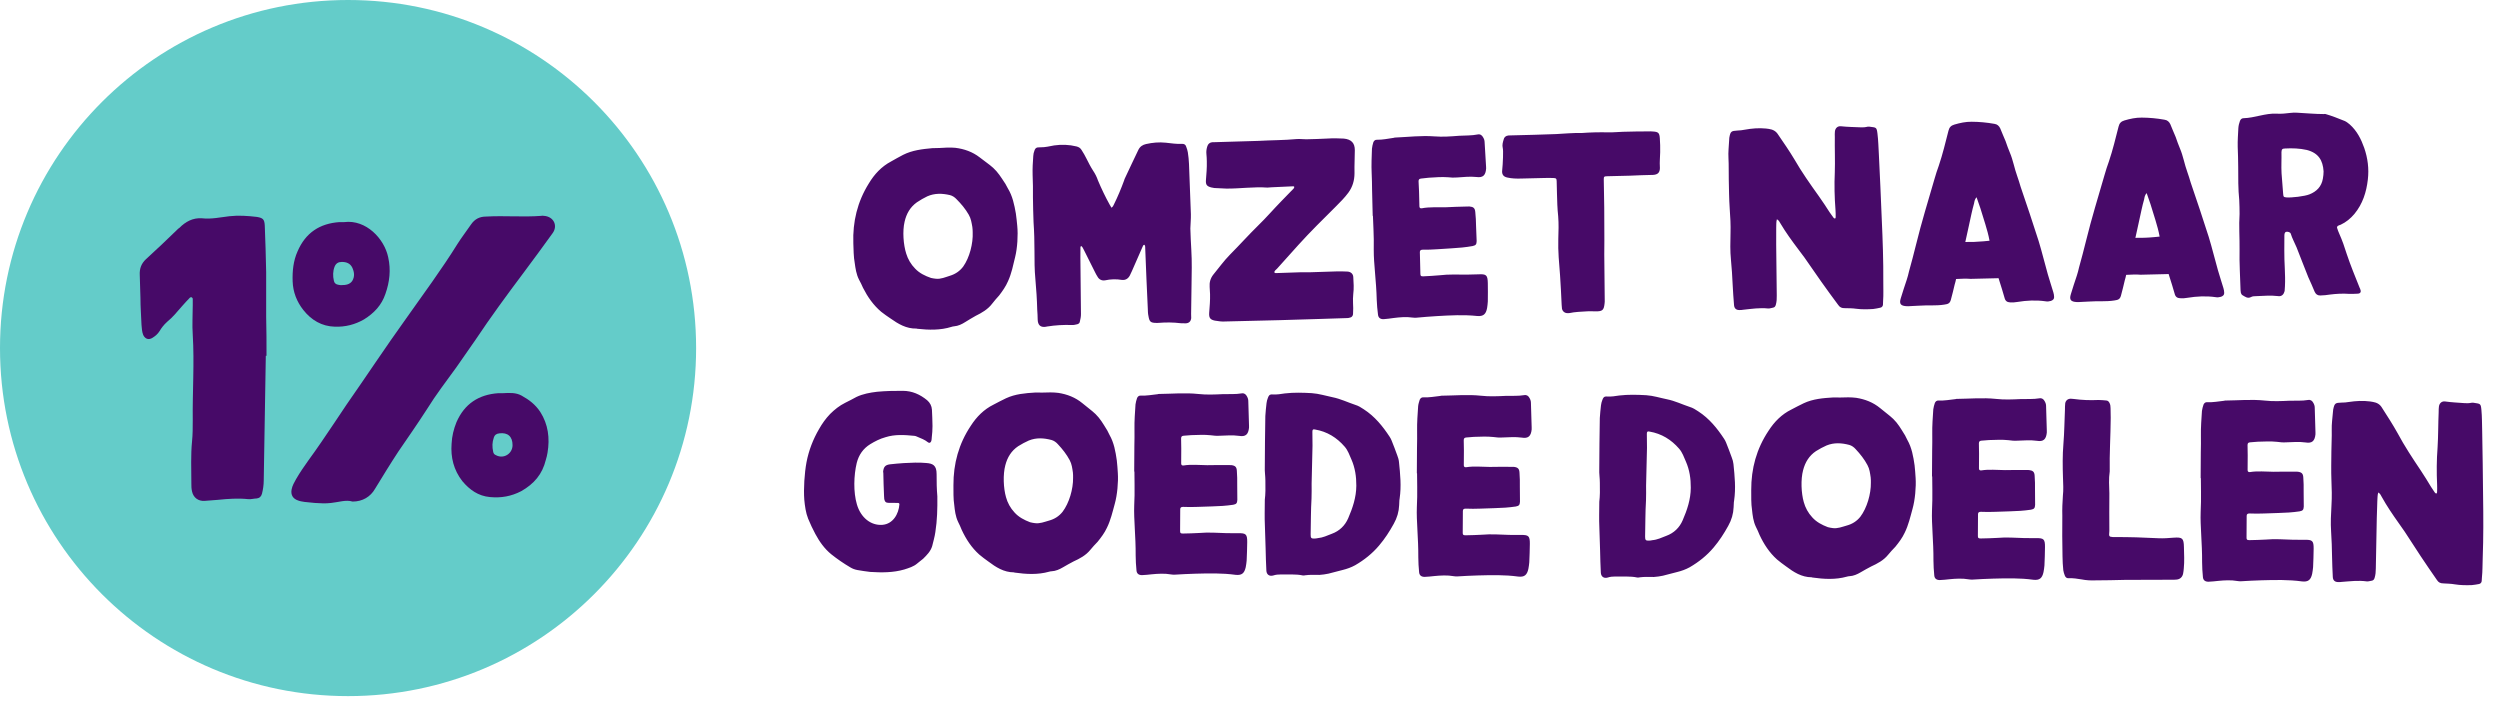
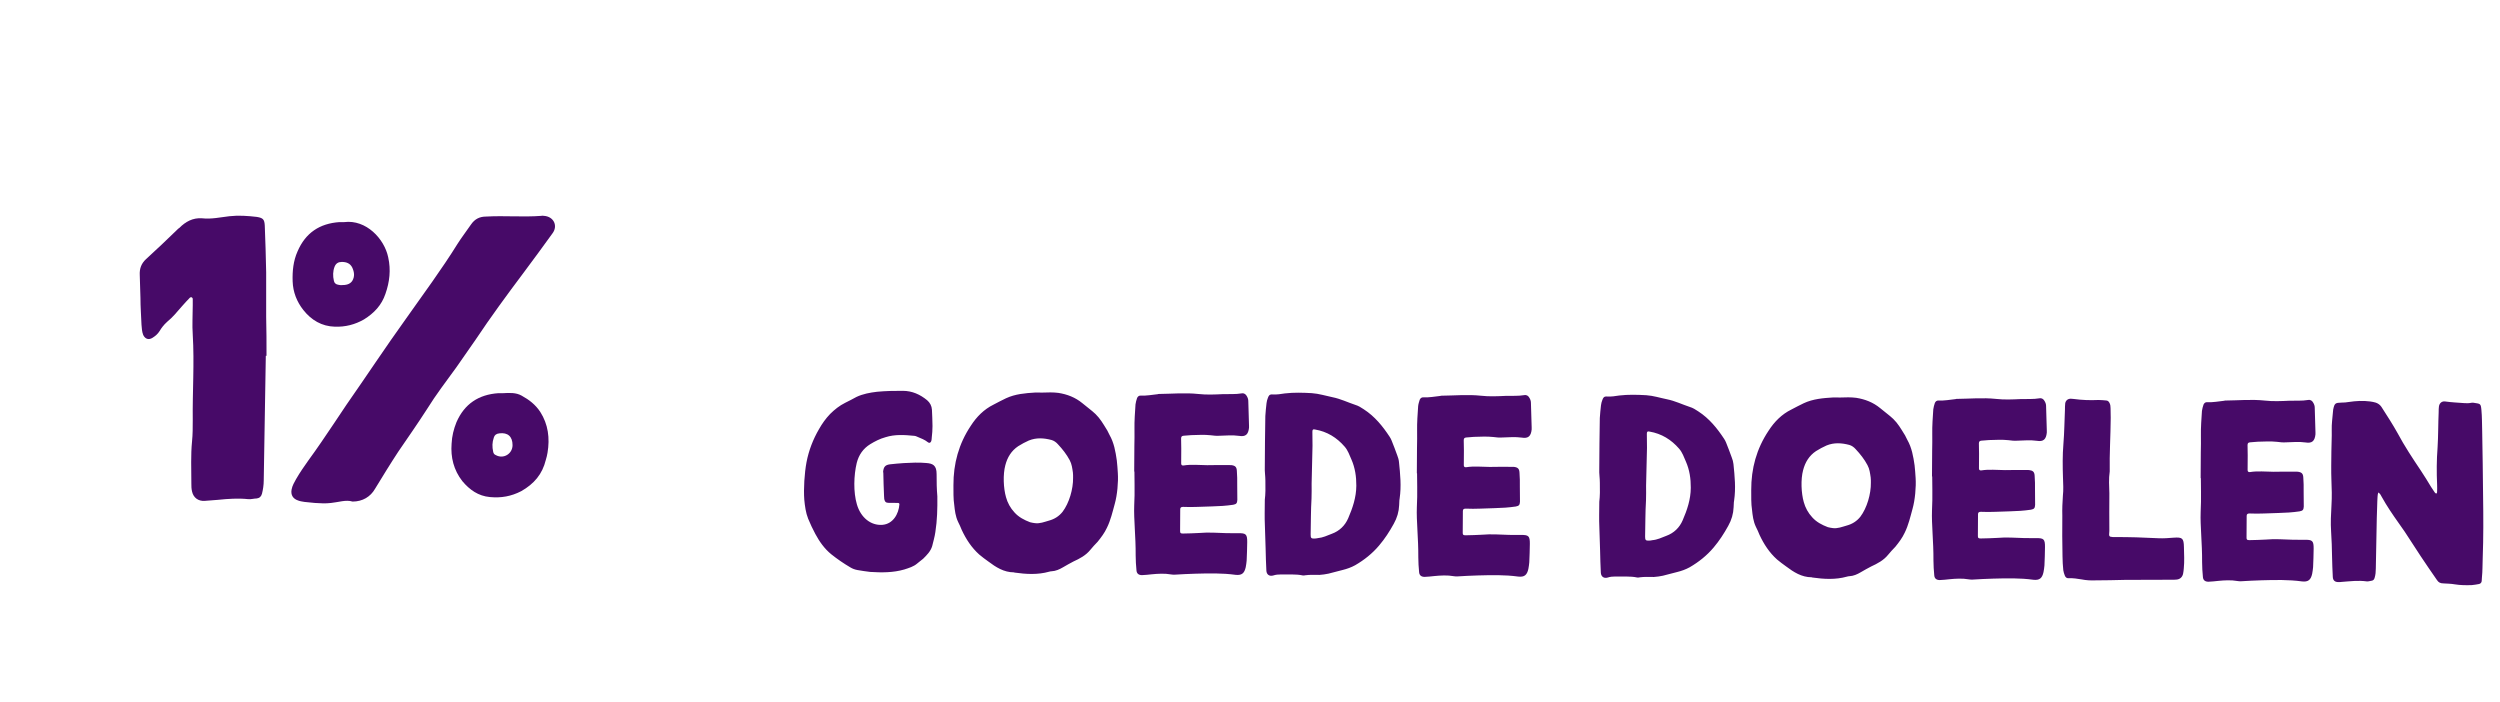
<svg xmlns="http://www.w3.org/2000/svg" width="210" height="59" viewBox="0 0 210 59" fill="none">
-   <circle cx="29.237" cy="29.237" r="29.237" fill="#64CCC9" />
  <path d="M22.387 29.885C22.387 28.809 22.387 27.703 22.358 26.627C22.358 25.376 22.358 24.125 22.358 22.875C22.328 21.566 22.299 20.256 22.241 18.948C22.212 18.424 22.096 18.308 21.572 18.22C20.816 18.133 20.059 18.075 19.274 18.162C18.518 18.249 17.761 18.424 16.976 18.337C16.191 18.278 15.58 18.628 15.056 19.151C14.998 19.18 14.94 19.238 14.882 19.297C14.009 20.14 13.165 20.955 12.264 21.769C11.856 22.147 11.711 22.584 11.74 23.107C11.769 23.747 11.769 24.387 11.798 25.027C11.798 25.784 11.856 26.511 11.885 27.267C11.915 27.558 11.915 27.849 12.031 28.14C12.205 28.489 12.496 28.576 12.816 28.372C13.049 28.227 13.253 28.052 13.398 27.82C13.572 27.529 13.776 27.267 14.038 27.034C14.503 26.656 14.882 26.191 15.26 25.754C15.492 25.493 15.725 25.231 15.958 24.998C15.987 24.969 16.074 24.969 16.103 24.969C16.132 24.998 16.191 25.056 16.191 25.085C16.191 25.26 16.191 25.463 16.191 25.638C16.191 26.482 16.132 27.296 16.191 28.111C16.336 30.525 16.162 32.91 16.191 35.296C16.191 35.907 16.191 36.488 16.132 37.07C16.016 38.234 16.074 39.397 16.074 40.59C16.074 40.823 16.074 41.055 16.132 41.288C16.249 41.812 16.656 42.103 17.18 42.074C17.558 42.044 17.936 42.015 18.314 41.986C19.158 41.899 20.001 41.841 20.845 41.928C21.078 41.957 21.339 41.87 21.572 41.87C21.805 41.841 21.95 41.695 22.009 41.463C22.096 41.114 22.154 40.735 22.154 40.357C22.212 36.867 22.27 33.376 22.328 29.885C22.358 29.885 22.358 29.885 22.387 29.885Z" fill="#470A68" />
  <path d="M45.701 18.133C45.643 18.133 45.556 18.104 45.468 18.133C43.927 18.249 42.385 18.104 40.843 18.191C40.29 18.191 39.883 18.395 39.563 18.86C39.185 19.413 38.778 19.936 38.429 20.489C37.091 22.642 35.578 24.678 34.123 26.743C32.407 29.129 30.778 31.601 29.091 34.016C28.393 35.063 27.695 36.11 26.997 37.128C26.299 38.175 25.513 39.136 24.873 40.241C24.728 40.503 24.553 40.794 24.495 41.114C24.408 41.579 24.611 41.899 25.048 42.044C25.193 42.103 25.397 42.132 25.571 42.161C25.862 42.19 26.153 42.219 26.444 42.248C26.909 42.277 27.346 42.306 27.811 42.248C28.422 42.19 29.062 41.957 29.615 42.132C30.458 42.132 31.127 41.724 31.506 41.055C32.145 40.008 32.785 38.961 33.454 37.943C34.269 36.75 35.083 35.587 35.869 34.365C36.625 33.143 37.498 32.009 38.341 30.845C38.865 30.089 39.418 29.303 39.941 28.547C41.221 26.627 42.589 24.765 43.985 22.904C44.799 21.798 45.614 20.722 46.399 19.616C46.894 18.977 46.516 18.191 45.701 18.133ZM43.81 33.23C43.345 32.968 42.792 32.998 42.269 33.027C42.123 33.027 42.007 33.027 41.861 33.027C40.203 33.143 39.011 33.928 38.341 35.47C38.109 36.052 37.963 36.634 37.934 37.274C37.847 38.408 38.109 39.485 38.836 40.415C39.447 41.143 40.174 41.666 41.163 41.754C42.094 41.841 42.938 41.695 43.781 41.259C44.858 40.648 45.556 39.834 45.846 38.641C45.905 38.437 45.963 38.234 45.992 38.03C46.196 36.808 46.05 35.645 45.381 34.598C44.974 33.987 44.45 33.579 43.81 33.23ZM41.658 38.234C41.512 38.175 41.454 38.088 41.425 37.943C41.338 37.536 41.338 37.157 41.483 36.75C41.541 36.547 41.687 36.43 41.949 36.401C42.647 36.314 43.054 36.663 43.054 37.39C43.054 38.117 42.298 38.583 41.658 38.234ZM28.131 27.442C29.004 27.471 29.818 27.267 30.575 26.831C31.418 26.307 32.058 25.638 32.378 24.678C32.727 23.689 32.844 22.671 32.611 21.624C32.291 20.053 30.749 18.424 28.916 18.657C28.829 18.657 28.655 18.657 28.509 18.657C26.851 18.773 25.659 19.558 24.989 21.129C24.64 21.915 24.553 22.758 24.582 23.631C24.611 24.533 24.931 25.347 25.484 26.045C26.153 26.889 27.026 27.413 28.131 27.442ZM28.102 22.409C28.218 22.118 28.422 22.002 28.713 22.002C29.091 22.002 29.411 22.118 29.586 22.467C29.76 22.846 29.818 23.224 29.586 23.602C29.382 23.893 29.062 23.951 28.655 23.951C28.626 23.951 28.538 23.951 28.422 23.922C28.218 23.893 28.073 23.776 28.044 23.573C27.956 23.195 27.956 22.787 28.102 22.409Z" fill="#470A68" />
-   <path d="M78.314 12.446C77.483 12.522 76.634 12.617 75.866 13.005C75.519 13.181 75.19 13.374 74.844 13.567C74.04 13.994 73.445 14.638 72.982 15.408C72.02 16.949 71.617 18.624 71.68 20.436C71.69 20.862 71.709 21.657 71.793 22.062C71.861 22.56 71.928 23.04 72.161 23.497C72.278 23.716 72.394 23.935 72.492 24.174C72.881 24.941 73.361 25.633 74.022 26.191C74.267 26.388 74.531 26.567 74.794 26.745C75.453 27.211 76.13 27.62 76.981 27.599C76.999 27.599 77.018 27.617 77.036 27.616C78.001 27.722 78.983 27.754 79.938 27.453C80.012 27.433 80.067 27.413 80.141 27.411C80.492 27.384 80.802 27.229 81.076 27.055C81.367 26.863 81.66 26.708 81.951 26.534C82.464 26.281 82.975 25.991 83.333 25.52C83.513 25.275 83.729 25.047 83.927 24.82C84.214 24.443 84.482 24.067 84.675 23.618C84.974 22.963 85.105 22.275 85.273 21.586C85.459 20.841 85.525 19.747 85.451 18.991C85.424 18.64 85.378 18.289 85.333 17.939C85.204 17.201 85.056 16.465 84.651 15.808C84.555 15.662 84.495 15.479 84.381 15.334C84.093 14.896 83.823 14.459 83.425 14.098C83.066 13.774 82.671 13.524 82.293 13.219C81.69 12.753 80.999 12.51 80.257 12.417C79.811 12.373 79.368 12.402 78.924 12.431C78.721 12.436 78.517 12.441 78.314 12.446ZM80.907 22.395C80.62 22.773 80.256 23.022 79.797 23.163C79.411 23.283 79.026 23.459 78.618 23.414C78.488 23.398 78.34 23.383 78.21 23.349C77.706 23.177 77.237 22.948 76.876 22.568C76.516 22.206 76.265 21.768 76.124 21.309C75.883 20.556 75.8 19.411 75.985 18.629C76.135 17.959 76.454 17.396 77.018 16.994C77.31 16.801 77.602 16.628 77.894 16.491C78.517 16.217 79.147 16.238 79.798 16.389C80.003 16.44 80.191 16.565 80.343 16.727C80.741 17.125 81.104 17.56 81.374 18.035C81.567 18.363 81.613 18.714 81.677 19.064C81.699 19.211 81.703 19.359 81.706 19.507C81.748 20.45 81.444 21.642 80.907 22.395ZM93.223 17.21C92.856 16.552 92.524 15.857 92.23 15.161C92.13 14.867 91.994 14.593 91.821 14.338C91.609 14.01 91.434 13.663 91.259 13.315C91.142 13.078 91.007 12.84 90.853 12.603C90.757 12.439 90.625 12.35 90.42 12.299C89.806 12.148 89.176 12.126 88.549 12.215C88.18 12.28 87.794 12.382 87.405 12.373C87.016 12.364 86.944 12.421 86.825 12.868C86.808 12.943 86.811 13.035 86.794 13.11C86.751 13.647 86.727 14.166 86.74 14.684C86.773 15.312 86.77 15.942 86.767 16.571C86.784 17.274 86.782 17.959 86.818 18.661C86.875 19.474 86.895 20.288 86.896 21.102C86.896 21.88 86.897 22.657 86.971 23.432C87.048 24.3 87.106 25.15 87.127 26.02C87.152 26.297 87.158 26.555 87.165 26.833C87.176 27.295 87.386 27.531 87.883 27.445C87.92 27.425 87.938 27.425 87.975 27.424C88.657 27.315 89.323 27.28 90.008 27.3C90.175 27.315 90.341 27.274 90.506 27.233C90.616 27.193 90.689 27.136 90.705 27.024C90.755 26.82 90.805 26.596 90.8 26.374C90.787 25.079 90.774 23.802 90.761 22.507C90.748 21.952 90.753 21.397 90.757 20.823C90.756 20.767 90.736 20.694 90.846 20.673C90.96 20.781 91 20.928 91.078 21.056C91.388 21.659 91.681 22.281 91.992 22.884C92.05 22.994 92.109 23.122 92.186 23.231C92.321 23.487 92.564 23.592 92.822 23.549C93.301 23.445 93.763 23.433 94.247 23.514C94.543 23.544 94.762 23.409 94.904 23.146C94.956 23.016 95.028 22.903 95.08 22.772C95.378 22.099 95.676 21.407 95.974 20.733C96.009 20.658 96.026 20.565 96.137 20.562C96.213 20.672 96.197 20.783 96.2 20.894C96.26 22.577 96.338 24.259 96.415 25.923C96.42 26.126 96.425 26.348 96.467 26.532C96.554 27.048 96.648 27.12 97.166 27.126C97.203 27.125 97.259 27.124 97.314 27.122C97.942 27.07 98.553 27.074 99.184 27.151C99.314 27.148 99.462 27.163 99.591 27.16C99.869 27.153 100.032 27.001 100.062 26.722C100.059 26.611 100.056 26.482 100.054 26.371C100.071 25.575 100.07 24.779 100.088 23.983C100.101 22.983 100.132 21.983 100.07 20.985C100.037 20.393 100.005 19.802 99.99 19.192C99.999 18.803 100.044 18.395 100.034 17.988C99.982 16.582 99.929 15.177 99.876 13.772C99.868 13.439 99.823 13.125 99.778 12.793C99.756 12.627 99.697 12.481 99.637 12.315C99.596 12.15 99.465 12.079 99.298 12.083C98.836 12.113 98.372 12.032 97.927 11.987C97.37 11.927 96.816 11.977 96.264 12.101C95.987 12.164 95.769 12.299 95.627 12.58C95.258 13.366 94.87 14.153 94.501 14.958C94.465 15.014 94.449 15.088 94.431 15.144C94.171 15.854 93.891 16.527 93.556 17.201C93.521 17.276 93.486 17.37 93.359 17.447C93.319 17.355 93.262 17.283 93.223 17.21ZM107.273 22.568C107.868 21.905 108.463 21.243 109.075 20.562C110.066 19.464 111.133 18.421 112.199 17.358C112.56 16.998 112.958 16.599 113.262 16.185C113.621 15.695 113.774 15.154 113.778 14.562C113.769 14.192 113.778 13.803 113.788 13.433C113.781 13.174 113.811 12.896 113.805 12.618C113.808 12.007 113.505 11.7 112.874 11.641C112.429 11.615 111.966 11.608 111.504 11.638C110.913 11.671 110.321 11.685 109.729 11.7C109.47 11.706 109.191 11.657 108.914 11.682C107.862 11.782 106.788 11.771 105.716 11.834C104.515 11.882 103.312 11.893 102.11 11.941C102.018 11.943 101.907 11.945 101.814 11.948C101.611 11.971 101.466 12.104 101.415 12.291C101.346 12.496 101.315 12.719 101.339 12.94C101.362 13.143 101.367 13.347 101.372 13.55C101.385 14.087 101.342 14.606 101.299 15.125C101.272 15.514 101.367 15.642 101.74 15.744C101.833 15.76 101.907 15.777 102 15.793C102.334 15.803 102.668 15.832 103.019 15.842C104.167 15.851 105.31 15.675 106.46 15.758C106.589 15.755 106.7 15.734 106.829 15.731C107.421 15.698 108.013 15.683 108.604 15.65C108.641 15.65 108.715 15.648 108.716 15.703C108.718 15.759 108.7 15.815 108.664 15.834C108.592 15.928 108.52 15.986 108.447 16.061C108.177 16.346 107.906 16.611 107.635 16.896C106.985 17.559 106.355 18.296 105.686 18.942C104.873 19.739 104.116 20.59 103.321 21.387C102.797 21.918 102.386 22.502 101.918 23.068C101.667 23.389 101.583 23.724 101.611 24.112C101.615 24.297 101.639 24.5 101.644 24.703C101.657 25.24 101.614 25.759 101.571 26.278C101.544 26.705 101.659 26.85 102.05 26.933C102.347 26.981 102.644 27.03 102.958 27.003C104.475 26.966 105.973 26.93 107.49 26.893C108.599 26.848 109.728 26.839 110.837 26.793C111.614 26.774 112.39 26.737 113.167 26.718C113.223 26.716 113.278 26.715 113.333 26.695C113.536 26.672 113.663 26.539 113.657 26.317C113.669 26.039 113.68 25.743 113.655 25.466C113.649 25.207 113.642 24.948 113.673 24.707C113.736 24.224 113.706 23.744 113.676 23.282C113.669 23.004 113.461 22.824 113.183 22.812C112.887 22.801 112.609 22.789 112.313 22.797C111.555 22.815 110.797 22.852 110.038 22.87C109.742 22.878 109.446 22.866 109.169 22.873C108.521 22.889 107.874 22.923 107.245 22.938C107.171 22.94 107.098 22.96 107.04 22.869C107.055 22.739 107.183 22.662 107.273 22.568ZM115.326 18.133C115.335 18.503 115.362 18.873 115.372 19.261C115.404 19.834 115.4 20.408 115.395 20.982C115.387 22.166 115.606 23.549 115.646 25.195C115.656 25.602 115.703 26.008 115.75 26.414C115.775 26.691 115.944 26.817 116.222 26.81C116.499 26.785 116.776 26.759 117.034 26.716C117.569 26.648 118.123 26.597 118.662 26.677C118.755 26.693 118.866 26.69 118.958 26.688C119.53 26.637 120.103 26.586 120.694 26.553C121.822 26.488 122.949 26.424 124.081 26.544C124.6 26.587 124.818 26.397 124.916 25.876C124.949 25.691 124.963 25.505 124.977 25.32C124.984 24.875 124.987 24.209 124.976 23.765C124.96 23.099 124.846 23.009 124.181 23.044C123.848 23.052 123.533 23.06 123.219 23.068C122.46 23.068 121.701 23.03 120.925 23.123C120.482 23.171 120.02 23.183 119.558 23.212C119.355 23.217 119.317 23.181 119.312 22.996C119.304 22.663 119.3 22.497 119.292 22.164C119.283 21.812 119.277 21.535 119.268 21.183C119.265 21.036 119.337 20.978 119.504 20.974C120.318 20.991 121.112 20.898 121.925 20.86C122.517 20.827 123.108 20.775 123.697 20.669C123.973 20.606 124.027 20.531 124.039 20.253C124.028 19.828 124 19.403 123.989 18.977C123.98 18.589 123.97 18.2 123.924 17.813C123.897 17.48 123.765 17.372 123.431 17.344C123.357 17.345 123.265 17.348 123.191 17.349C122.599 17.364 122.007 17.378 121.416 17.411C120.75 17.427 120.082 17.37 119.437 17.496C119.308 17.518 119.233 17.464 119.23 17.335C119.219 16.891 119.211 16.54 119.2 16.096C119.191 15.744 119.169 15.578 119.16 15.245C119.156 15.079 119.211 15.022 119.358 15C119.58 14.976 119.783 14.953 120.004 14.929C120.559 14.897 121.094 14.847 121.632 14.889C121.892 14.92 122.133 14.932 122.391 14.908C122.927 14.876 123.462 14.807 124.019 14.868C124.576 14.947 124.792 14.72 124.834 14.163C124.833 14.108 124.832 14.052 124.83 13.997C124.797 13.405 124.739 12.537 124.706 11.927C124.703 11.797 124.663 11.669 124.585 11.541C124.488 11.358 124.338 11.251 124.135 11.293C123.62 11.398 123.082 11.374 122.565 11.405C121.881 11.459 121.179 11.513 120.493 11.456C119.381 11.372 118.292 11.509 117.183 11.555C117.146 11.556 117.127 11.556 117.091 11.576C116.611 11.643 116.151 11.747 115.67 11.74C115.521 11.725 115.413 11.82 115.36 11.951C115.309 12.137 115.258 12.305 115.244 12.491C115.221 13.083 115.187 13.935 115.219 14.527C115.251 15.063 115.242 15.433 115.255 15.988C115.273 16.728 115.289 17.394 115.307 18.134L115.326 18.133ZM130.719 11.262C129.48 11.311 128.241 11.341 127.002 11.371C126.909 11.374 126.798 11.376 126.706 11.379C126.484 11.402 126.339 11.536 126.307 11.721C126.238 11.945 126.17 12.187 126.231 12.427C126.291 12.592 126.245 13.759 126.184 14.297C126.138 14.65 126.29 14.85 126.625 14.915C126.997 14.999 127.368 15.008 127.738 14.999C128.33 14.985 128.921 14.97 129.513 14.956C129.846 14.948 130.161 14.94 130.476 14.951C130.717 14.964 130.754 15 130.76 15.222C130.766 15.481 130.778 15.98 130.785 16.239C130.8 16.868 130.816 17.515 130.887 18.161C130.94 18.808 130.918 19.438 130.897 20.086C130.866 21.105 130.965 22.12 131.045 23.136C131.102 23.968 131.141 24.799 131.179 25.613C131.182 25.724 131.203 25.816 131.206 25.927C131.248 26.148 131.437 26.31 131.678 26.304C131.715 26.303 131.77 26.302 131.825 26.3C132.304 26.196 132.804 26.184 133.284 26.154C133.543 26.129 133.802 26.16 134.043 26.154C134.617 26.158 134.725 26.045 134.785 25.488C134.802 25.395 134.799 25.284 134.797 25.192C134.784 23.915 134.772 22.638 134.759 21.38C134.768 20.973 134.758 20.566 134.767 20.158C134.763 19.252 134.76 18.363 134.756 17.456C134.758 16.753 134.716 15.792 134.717 15.088C134.711 14.829 134.747 14.81 135.025 14.803C135.654 14.788 136.264 14.773 136.893 14.758C137.558 14.723 138.224 14.707 138.872 14.691C139.26 14.663 139.422 14.493 139.432 14.122C139.431 14.104 139.431 14.085 139.43 14.067C139.399 13.549 139.448 13.289 139.455 12.789C139.464 12.4 139.454 12.012 139.426 11.624C139.396 11.162 139.302 11.072 138.838 11.046C138.708 11.031 138.597 11.033 138.468 11.037C137.765 11.035 137.062 11.052 136.34 11.07C135.934 11.08 135.528 11.127 135.12 11.118C134.342 11.1 133.566 11.119 132.845 11.174C132.104 11.155 131.403 11.227 130.719 11.262ZM149.564 18.78C150.008 19.528 150.525 20.237 151.06 20.946C151.232 21.182 151.404 21.4 151.577 21.637C152.498 22.984 153.437 24.312 154.413 25.621C154.547 25.821 154.715 25.891 154.956 25.885C155.289 25.895 155.604 25.888 155.92 25.936C156.402 25.998 156.865 25.987 157.345 25.956C157.548 25.933 157.751 25.891 157.935 25.849C158.064 25.828 158.154 25.733 158.169 25.603C158.185 25.492 158.164 25.4 158.18 25.288C158.223 24.75 158.191 24.215 158.197 23.678C158.209 21.919 158.148 20.181 158.069 18.443C158.006 16.613 157.906 14.783 157.824 12.953C157.793 12.435 157.776 11.751 157.708 11.234C157.639 10.662 157.603 10.719 157.028 10.64C156.953 10.623 156.861 10.644 156.769 10.665C156.604 10.706 156.437 10.691 156.27 10.695C155.733 10.671 155.196 10.666 154.639 10.606C154.361 10.575 154.162 10.765 154.132 11.044C154.117 11.192 154.12 11.34 154.125 11.507C154.11 12.432 154.156 13.542 154.123 14.486C154.074 15.524 154.1 16.578 154.181 17.631C154.205 17.834 154.191 18.038 154.196 18.241C154.197 18.297 154.18 18.353 154.125 18.354C154.088 18.355 154.031 18.32 154.012 18.283C153.897 18.138 153.801 17.974 153.686 17.828C153.398 17.373 153.09 16.917 152.784 16.481C152.056 15.462 151.346 14.461 150.728 13.384C150.303 12.673 149.824 11.981 149.363 11.308C149.171 10.998 148.909 10.875 148.574 10.827C148.5 10.811 148.407 10.813 148.333 10.796C147.739 10.737 147.148 10.788 146.559 10.895C146.356 10.937 146.153 10.96 145.95 10.965C145.414 10.997 145.359 11.035 145.261 11.574C145.263 11.63 145.246 11.704 145.248 11.778C145.223 12.279 145.161 12.78 145.192 13.297C145.225 13.889 145.202 14.481 145.217 15.073C145.237 15.887 145.238 16.701 145.295 17.514C145.348 18.198 145.384 18.9 145.364 19.585C145.345 20.345 145.326 21.086 145.4 21.824C145.472 22.526 145.508 23.209 145.543 23.912C145.576 24.485 145.608 25.058 145.659 25.63C145.685 25.926 145.854 26.051 146.132 26.044C146.224 26.042 146.335 26.04 146.427 26.019C147.129 25.946 147.811 25.837 148.516 25.912C148.646 25.928 148.774 25.869 148.922 25.847C149.069 25.825 149.141 25.73 149.174 25.582C149.242 25.339 149.255 25.08 149.248 24.821C149.232 23.396 149.216 21.99 149.2 20.566C149.207 20.084 149.195 19.603 149.202 19.14C149.215 18.899 149.191 18.66 149.259 18.417C149.428 18.506 149.487 18.652 149.564 18.78ZM172.48 24.551C172.339 24.055 172.16 23.56 172.018 23.045C171.755 22.126 171.528 21.169 171.247 20.251C170.765 18.726 170.247 17.203 169.729 15.679C169.648 15.385 169.548 15.091 169.448 14.798C169.211 14.156 169.101 13.455 168.826 12.814C168.689 12.503 168.589 12.191 168.47 11.86C168.313 11.513 168.175 11.146 168.018 10.78C167.92 10.578 167.769 10.434 167.528 10.403C166.895 10.289 166.246 10.23 165.617 10.227C165.117 10.221 164.638 10.325 164.161 10.466C163.885 10.547 163.741 10.699 163.673 10.978C163.42 11.965 163.185 12.951 162.857 13.922C162.717 14.277 162.615 14.649 162.495 15.041C161.966 16.868 161.4 18.695 160.946 20.557C160.761 21.32 160.557 22.066 160.353 22.811C160.303 23.053 160.235 23.276 160.166 23.5C159.994 24.023 159.821 24.526 159.667 25.049C159.512 25.533 159.664 25.696 160.165 25.721C160.257 25.737 160.368 25.716 160.46 25.714C160.701 25.708 160.941 25.684 161.181 25.678C161.883 25.624 162.607 25.699 163.308 25.589C163.64 25.544 163.786 25.485 163.871 25.187C163.991 24.758 164.091 24.33 164.192 23.902C164.244 23.753 164.277 23.585 164.31 23.436C164.772 23.407 165.179 23.397 165.531 23.425C166.382 23.404 167.159 23.385 167.88 23.368C167.901 23.441 167.92 23.496 167.941 23.57C168.1 24.047 168.242 24.544 168.383 25.021C168.445 25.279 168.596 25.386 168.837 25.399C169.041 25.412 169.244 25.407 169.447 25.366C170.239 25.235 171.034 25.197 171.814 25.308C171.981 25.341 172.129 25.319 172.276 25.278C172.441 25.218 172.55 25.123 172.546 24.957C172.542 24.809 172.521 24.68 172.48 24.551ZM166.602 20.271C166.085 20.321 165.586 20.333 165.086 20.327C165.252 19.545 165.436 18.764 165.602 17.964C165.669 17.666 165.736 17.387 165.821 17.088C165.854 16.921 165.868 16.754 166.03 16.565C166.15 16.895 166.249 17.189 166.349 17.483C166.611 18.383 166.948 19.282 167.118 20.203C167.119 20.222 167.119 20.222 167.119 20.222C166.953 20.244 166.768 20.249 166.602 20.271ZM186.768 24.203C186.627 23.707 186.448 23.212 186.306 22.697C186.043 21.778 185.816 20.821 185.534 19.903C185.053 18.378 184.535 16.855 184.017 15.331C183.935 15.037 183.836 14.743 183.736 14.45C183.498 13.808 183.389 13.107 183.114 12.466C182.977 12.155 182.877 11.843 182.758 11.512C182.601 11.165 182.463 10.798 182.306 10.431C182.208 10.23 182.057 10.086 181.815 10.055C181.183 9.941 180.534 9.882 179.905 9.879C179.405 9.873 178.926 9.977 178.448 10.118C178.173 10.199 178.028 10.351 177.961 10.63C177.708 11.617 177.473 12.604 177.145 13.574C177.005 13.929 176.903 14.302 176.783 14.693C176.254 16.52 175.688 18.347 175.233 20.209C175.048 20.972 174.844 21.718 174.64 22.463C174.591 22.705 174.522 22.928 174.454 23.152C174.281 23.675 174.109 24.178 173.955 24.701C173.8 25.185 173.952 25.348 174.452 25.373C174.545 25.389 174.656 25.368 174.748 25.366C174.989 25.36 175.229 25.336 175.469 25.33C176.171 25.276 176.895 25.351 177.595 25.241C177.927 25.196 178.074 25.137 178.159 24.839C178.278 24.41 178.379 23.982 178.48 23.554C178.531 23.404 178.564 23.237 178.598 23.088C179.06 23.058 179.467 23.049 179.819 23.077C180.67 23.056 181.447 23.037 182.168 23.02C182.188 23.093 182.208 23.148 182.228 23.222C182.388 23.699 182.53 24.195 182.671 24.673C182.733 24.931 182.883 25.038 183.124 25.051C183.328 25.064 183.532 25.059 183.734 25.017C184.527 24.887 185.322 24.849 186.102 24.96C186.269 24.993 186.417 24.971 186.564 24.93C186.729 24.87 186.838 24.775 186.834 24.609C186.83 24.461 186.808 24.332 186.768 24.203ZM180.89 19.923C180.373 19.973 179.873 19.985 179.373 19.979C179.539 19.197 179.724 18.416 179.89 17.616C179.956 17.318 180.024 17.039 180.109 16.741C180.142 16.573 180.156 16.406 180.318 16.217C180.437 16.547 180.537 16.841 180.637 17.135C180.899 18.035 181.236 18.934 181.406 19.855C181.407 19.874 181.407 19.874 181.407 19.874C181.241 19.896 181.056 19.901 180.89 19.923ZM188.123 20.968C188.095 22.098 188.178 23.244 188.206 24.372C188.208 24.446 188.228 24.519 188.229 24.575C188.25 24.667 188.289 24.74 188.364 24.794C188.589 24.918 188.798 25.116 189.108 24.942C189.218 24.884 189.366 24.88 189.495 24.877C190.106 24.862 190.715 24.792 191.327 24.87C191.68 24.935 191.842 24.709 191.909 24.448C191.925 24.318 191.921 24.17 191.936 24.04C191.986 23.04 191.869 22.043 191.882 21.044C191.89 20.618 191.88 20.192 191.888 19.766C191.886 19.692 191.902 19.599 191.956 19.524C192.027 19.411 192.38 19.477 192.421 19.624C192.542 20.028 192.754 20.393 192.912 20.778C193.247 21.621 193.564 22.465 193.898 23.289C194.075 23.692 194.27 24.095 194.427 24.498C194.525 24.718 194.676 24.825 194.898 24.82C195.175 24.813 195.452 24.788 195.71 24.744C196.246 24.676 196.8 24.644 197.338 24.686C197.579 24.699 197.8 24.675 198.041 24.669C198.263 24.664 198.352 24.532 198.273 24.33C198.272 24.275 198.234 24.239 198.214 24.184C197.839 23.249 197.446 22.296 197.127 21.341C196.946 20.754 196.747 20.185 196.492 19.617C196.415 19.471 196.374 19.305 196.314 19.14C196.294 19.085 196.33 19.01 196.384 18.972C196.457 18.933 196.549 18.894 196.622 18.874C197.08 18.659 197.443 18.354 197.766 17.976C198.468 17.126 198.777 16.138 198.899 15.08C199.006 14.17 198.892 13.285 198.594 12.422C198.335 11.688 197.985 10.993 197.38 10.453C197.247 10.345 197.115 10.237 196.966 10.167C196.442 9.958 195.881 9.731 195.341 9.577C195.304 9.56 195.249 9.58 195.193 9.581C194.453 9.58 193.711 9.506 192.969 9.468C192.784 9.454 192.581 9.459 192.415 9.482C192.027 9.528 191.64 9.575 191.232 9.548C190.305 9.496 189.39 9.907 188.446 9.93C188.298 9.934 188.208 10.029 188.156 10.159C188.086 10.346 188.036 10.551 188.022 10.755C187.998 11.274 187.955 11.793 187.968 12.329C188 12.884 187.995 13.439 188.009 14.012C188.013 14.938 187.999 15.864 188.096 16.805C188.124 17.193 188.115 17.582 188.124 17.97C188.056 18.971 188.136 19.969 188.123 20.968ZM191.643 12.777C191.656 12.536 191.71 12.479 191.951 12.473C192.561 12.44 193.172 12.462 193.767 12.595C194.754 12.849 195.121 13.469 195.181 14.393C195.186 14.597 195.154 14.801 195.122 15.005C195.008 15.674 194.593 16.092 193.988 16.328C193.603 16.486 192.459 16.625 192.032 16.58C191.809 16.548 191.809 16.529 191.784 16.271C191.733 15.698 191.701 15.126 191.65 14.553C191.617 13.962 191.658 13.368 191.643 12.777Z" fill="#470A68" />
  <path d="M78.675 39.823C78.679 39.083 78.347 38.933 77.811 38.893C77.182 38.833 76.553 38.866 75.924 38.899C75.535 38.934 75.146 38.95 74.757 39.003C74.35 39.056 74.219 39.222 74.18 39.647C74.18 39.666 74.18 39.684 74.198 39.684C74.213 40.35 74.227 41.017 74.26 41.664C74.259 41.757 74.277 41.85 74.277 41.924C74.331 42.164 74.423 42.239 74.663 42.24C74.922 42.242 75.163 42.244 75.422 42.245C75.496 42.246 75.551 42.283 75.551 42.357C75.49 43.189 75.004 44.019 74.115 44.087C73.153 44.155 72.306 43.484 71.98 42.372C71.672 41.334 71.717 39.928 71.964 38.893C72.135 38.21 72.508 37.676 73.103 37.309C73.493 37.071 73.92 36.852 74.383 36.725C75.18 36.471 75.994 36.532 76.807 36.611C76.881 36.611 76.974 36.649 77.047 36.686C77.361 36.818 77.675 36.931 77.951 37.154C78.062 37.247 78.173 37.193 78.229 37.045C78.249 36.953 78.268 36.86 78.268 36.749C78.307 36.435 78.328 36.12 78.33 35.787C78.332 35.343 78.298 34.881 78.283 34.418C78.266 34.103 78.12 33.825 77.88 33.62C77.291 33.135 76.627 32.835 75.85 32.83C75.11 32.826 74.388 32.84 73.666 32.909C73.074 32.98 72.481 33.087 71.943 33.343C71.627 33.507 71.312 33.69 70.996 33.836C70.514 34.074 70.105 34.404 69.732 34.772C69.36 35.158 69.061 35.582 68.799 36.043C68.295 36.91 67.937 37.832 67.746 38.83C67.574 39.754 67.492 41.049 67.56 41.975C67.612 42.511 67.683 43.067 67.883 43.568C68.066 44.013 68.266 44.44 68.486 44.848C68.834 45.498 69.255 46.093 69.826 46.559C70.342 46.969 70.858 47.324 71.429 47.66C71.613 47.772 71.816 47.848 72.038 47.886C72.389 47.944 72.741 48.001 73.092 48.041C74.054 48.102 75.034 48.108 75.961 47.836C76.35 47.709 76.74 47.6 77.056 47.325C77.223 47.178 77.39 47.068 77.539 46.939C77.856 46.627 78.172 46.314 78.304 45.871C78.399 45.483 78.513 45.095 78.571 44.688C78.725 43.709 78.749 42.728 78.737 41.692C78.685 41.1 78.671 40.452 78.675 39.823ZM86.964 32.973C86.131 33.023 85.28 33.092 84.5 33.457C84.148 33.622 83.814 33.804 83.461 33.987C82.644 34.389 82.03 35.015 81.544 35.77C80.536 37.281 80.082 38.944 80.089 40.757C80.086 41.182 80.081 41.978 80.153 42.386C80.205 42.885 80.258 43.367 80.477 43.831C80.587 44.053 80.696 44.276 80.787 44.517C81.152 45.297 81.611 46.002 82.255 46.58C82.494 46.785 82.752 46.972 83.01 47.158C83.654 47.643 84.318 48.073 85.169 48.078C85.187 48.078 85.206 48.097 85.224 48.097C86.185 48.232 87.166 48.294 88.129 48.022C88.204 48.004 88.259 47.986 88.333 47.987C88.685 47.97 89 47.824 89.279 47.66C89.576 47.476 89.873 47.33 90.17 47.165C90.689 46.928 91.209 46.654 91.582 46.194C91.769 45.954 91.992 45.733 92.197 45.513C92.495 45.145 92.775 44.776 92.981 44.334C93.3 43.688 93.452 43.004 93.641 42.321C93.849 41.582 93.949 40.491 93.898 39.732C93.882 39.38 93.847 39.029 93.812 38.677C93.705 37.936 93.58 37.195 93.196 36.527C93.104 36.378 93.05 36.193 92.94 36.044C92.665 35.598 92.409 35.153 92.023 34.78C91.673 34.445 91.286 34.184 90.918 33.867C90.329 33.382 89.646 33.119 88.907 33.003C88.463 32.945 88.019 32.961 87.575 32.977C87.371 32.975 87.168 32.974 86.964 32.973ZM89.252 42.997C88.954 43.365 88.582 43.603 88.119 43.73C87.73 43.838 87.34 44.003 86.933 43.944C86.804 43.925 86.656 43.906 86.527 43.868C86.028 43.68 85.567 43.437 85.218 43.046C84.869 42.674 84.631 42.228 84.505 41.765C84.287 41.005 84.239 39.857 84.447 39.082C84.618 38.417 84.954 37.864 85.53 37.479C85.827 37.295 86.124 37.131 86.421 37.003C87.052 36.748 87.681 36.789 88.327 36.959C88.53 37.016 88.715 37.147 88.862 37.314C89.248 37.724 89.596 38.17 89.853 38.652C90.035 38.987 90.07 39.338 90.124 39.69C90.141 39.838 90.14 39.986 90.139 40.134C90.152 41.078 89.812 42.26 89.252 42.997ZM95.292 39.611C95.29 39.981 95.306 40.351 95.303 40.74C95.319 41.313 95.296 41.887 95.274 42.46C95.23 43.644 95.406 45.033 95.396 46.68C95.394 47.087 95.428 47.494 95.463 47.901C95.48 48.179 95.645 48.309 95.923 48.311C96.2 48.294 96.478 48.278 96.737 48.242C97.274 48.19 97.829 48.156 98.365 48.252C98.458 48.271 98.569 48.272 98.661 48.273C99.235 48.239 99.809 48.206 100.401 48.191C101.53 48.161 102.659 48.131 103.786 48.286C104.304 48.344 104.527 48.161 104.641 47.643C104.68 47.459 104.699 47.274 104.719 47.089C104.74 46.645 104.763 45.979 104.766 45.535C104.77 44.869 104.659 44.776 103.993 44.79C103.66 44.788 103.345 44.786 103.031 44.784C102.273 44.761 101.514 44.701 100.737 44.77C100.293 44.804 99.83 44.801 99.367 44.817C99.164 44.816 99.127 44.779 99.128 44.593C99.13 44.26 99.131 44.094 99.133 43.761C99.135 43.409 99.137 43.132 99.139 42.78C99.14 42.632 99.215 42.577 99.381 42.578C100.195 42.62 100.991 42.551 101.805 42.538C102.397 42.523 102.99 42.49 103.582 42.401C103.86 42.347 103.916 42.273 103.936 41.996C103.939 41.57 103.923 41.145 103.926 40.719C103.928 40.331 103.93 39.942 103.896 39.553C103.879 39.22 103.751 39.108 103.418 39.069C103.344 39.069 103.251 39.068 103.177 39.068C102.585 39.064 101.993 39.06 101.401 39.075C100.735 39.071 100.069 38.993 99.421 39.1C99.291 39.118 99.218 39.062 99.219 38.932C99.221 38.488 99.224 38.137 99.226 37.693C99.228 37.341 99.211 37.175 99.213 36.842C99.214 36.675 99.27 36.62 99.418 36.602C99.64 36.585 99.844 36.568 100.066 36.551C100.621 36.536 101.158 36.502 101.694 36.561C101.953 36.599 102.193 36.619 102.452 36.602C102.989 36.587 103.526 36.535 104.081 36.613C104.635 36.709 104.858 36.488 104.917 35.933C104.918 35.878 104.918 35.822 104.918 35.767C104.904 35.175 104.872 34.305 104.857 33.694C104.858 33.565 104.822 33.435 104.749 33.305C104.657 33.119 104.51 33.007 104.306 33.043C103.788 33.132 103.251 33.092 102.733 33.107C102.048 33.14 101.345 33.173 100.661 33.095C99.552 32.977 98.459 33.081 97.349 33.093C97.312 33.092 97.293 33.092 97.256 33.111C96.775 33.163 96.312 33.253 95.831 33.231C95.683 33.212 95.572 33.304 95.515 33.433C95.459 33.617 95.402 33.784 95.382 33.968C95.342 34.56 95.281 35.411 95.296 36.003C95.311 36.54 95.29 36.91 95.287 37.465C95.282 38.205 95.278 38.871 95.273 39.611L95.292 39.611ZM106.25 44.138C106.265 44.786 106.298 45.433 106.312 46.081C106.327 46.71 106.341 47.321 106.375 47.932C106.391 48.265 106.631 48.433 106.946 48.342C107.168 48.27 107.372 48.252 107.594 48.254C108.223 48.276 108.834 48.206 109.444 48.339C109.518 48.34 109.592 48.34 109.647 48.322C110.036 48.269 110.443 48.29 110.832 48.292C111.091 48.275 111.331 48.24 111.591 48.186C111.98 48.077 112.388 47.987 112.777 47.879C113.147 47.788 113.5 47.661 113.834 47.478C114.595 47.039 115.283 46.488 115.842 45.825C116.327 45.255 116.719 44.647 117.075 44.001C117.355 43.504 117.507 42.986 117.529 42.431C117.548 42.246 117.531 42.061 117.569 41.877C117.723 40.841 117.619 39.823 117.514 38.805C117.497 38.62 117.442 38.434 117.369 38.249C117.224 37.841 117.06 37.414 116.896 37.006C116.841 36.895 116.805 36.784 116.731 36.691C116.145 35.799 115.484 34.981 114.562 34.383C114.341 34.234 114.102 34.084 113.843 34.009C113.215 33.801 112.607 33.501 111.941 33.368C111.369 33.253 110.796 33.065 110.186 33.024C109.427 32.982 108.688 32.959 107.928 33.047C107.595 33.1 107.262 33.154 106.91 33.133C106.633 33.113 106.577 33.224 106.501 33.427C106.445 33.556 106.407 33.722 106.388 33.87C106.348 34.221 106.309 34.591 106.288 34.943C106.261 36.367 106.252 37.792 106.244 39.216C106.223 39.605 106.294 39.994 106.292 40.382C106.307 40.956 106.303 41.511 106.245 41.973C106.24 42.769 106.217 43.453 106.25 44.138ZM110.251 37.446C110.254 37.039 110.237 36.651 110.24 36.262C110.241 36.077 110.297 36.04 110.463 36.078C111.48 36.251 112.291 36.756 112.952 37.519C113.227 37.835 113.355 38.224 113.519 38.595C113.829 39.3 113.935 40.041 113.931 40.8C113.925 41.78 113.623 42.666 113.248 43.534C112.985 44.142 112.52 44.602 111.871 44.839C111.5 44.984 111.11 45.167 110.703 45.202C110.61 45.219 110.536 45.237 110.443 45.237C110.147 45.254 110.092 45.198 110.094 44.902C110.119 43.884 110.106 42.867 110.168 41.868C110.189 41.442 110.173 41.035 110.176 40.628C110.201 39.555 110.226 38.501 110.251 37.446ZM119.033 39.758C119.031 40.128 119.047 40.498 119.045 40.887C119.06 41.46 119.038 42.034 119.016 42.607C118.971 43.791 119.148 45.18 119.138 46.826C119.135 47.233 119.17 47.641 119.204 48.048C119.221 48.326 119.387 48.456 119.664 48.458C119.942 48.441 120.219 48.424 120.479 48.389C121.015 48.337 121.571 48.303 122.107 48.399C122.199 48.418 122.31 48.419 122.403 48.419C122.976 48.386 123.55 48.352 124.142 48.337C125.271 48.307 126.4 48.277 127.528 48.432C128.045 48.491 128.269 48.307 128.383 47.79C128.421 47.605 128.441 47.42 128.46 47.236C128.481 46.792 128.504 46.126 128.507 45.682C128.511 45.016 128.4 44.922 127.734 44.937C127.401 44.935 127.087 44.933 126.772 44.931C126.014 44.908 125.256 44.847 124.478 44.917C124.034 44.951 123.571 44.948 123.109 44.964C122.905 44.962 122.868 44.925 122.869 44.74C122.871 44.407 122.872 44.241 122.875 43.908C122.877 43.556 122.878 43.279 122.881 42.927C122.882 42.779 122.956 42.724 123.122 42.725C123.936 42.767 124.732 42.698 125.546 42.684C126.139 42.67 126.731 42.636 127.323 42.547C127.601 42.494 127.657 42.42 127.678 42.143C127.68 41.717 127.664 41.291 127.667 40.866C127.669 40.477 127.672 40.089 127.637 39.7C127.621 39.367 127.492 39.255 127.159 39.216C127.085 39.216 126.993 39.215 126.919 39.215C126.326 39.211 125.734 39.207 125.142 39.222C124.476 39.218 123.811 39.14 123.162 39.247C123.033 39.264 122.959 39.209 122.96 39.079C122.963 38.635 122.965 38.283 122.968 37.84C122.97 37.488 122.952 37.321 122.954 36.988C122.955 36.822 123.011 36.767 123.159 36.749C123.381 36.732 123.585 36.715 123.807 36.697C124.362 36.682 124.899 36.649 125.435 36.708C125.694 36.746 125.935 36.766 126.194 36.749C126.73 36.734 127.267 36.682 127.822 36.759C128.376 36.855 128.6 36.635 128.659 36.08C128.659 36.024 128.659 35.969 128.66 35.913C128.645 35.321 128.613 34.451 128.598 33.841C128.599 33.711 128.563 33.581 128.49 33.452C128.398 33.266 128.251 33.154 128.047 33.19C127.529 33.279 126.992 33.239 126.474 33.254C125.79 33.287 125.086 33.319 124.402 33.241C123.293 33.123 122.2 33.228 121.09 33.239C121.053 33.239 121.035 33.239 120.998 33.257C120.516 33.31 120.053 33.399 119.572 33.378C119.424 33.358 119.313 33.45 119.256 33.58C119.2 33.764 119.143 33.93 119.124 34.115C119.083 34.707 119.022 35.558 119.037 36.15C119.052 36.687 119.031 37.056 119.028 37.612C119.023 38.352 119.019 39.018 119.015 39.758L119.033 39.758ZM134.346 44.312C134.36 44.959 134.393 45.607 134.408 46.255C134.422 46.884 134.437 47.495 134.47 48.105C134.487 48.438 134.726 48.606 135.041 48.516C135.264 48.443 135.467 48.426 135.689 48.427C136.318 48.45 136.929 48.38 137.539 48.513C137.613 48.513 137.687 48.514 137.743 48.495C138.132 48.442 138.539 48.464 138.927 48.466C139.186 48.449 139.427 48.413 139.686 48.359C140.076 48.251 140.483 48.161 140.872 48.052C141.243 47.962 141.595 47.835 141.93 47.652C142.691 47.212 143.379 46.662 143.938 45.999C144.423 45.428 144.815 44.82 145.17 44.175C145.451 43.677 145.602 43.16 145.624 42.605C145.644 42.42 145.626 42.235 145.665 42.05C145.819 41.015 145.714 39.997 145.61 38.978C145.592 38.793 145.538 38.608 145.465 38.422C145.319 38.015 145.156 37.588 144.992 37.18C144.937 37.069 144.9 36.957 144.827 36.864C144.24 35.973 143.579 35.154 142.658 34.557C142.437 34.407 142.197 34.258 141.939 34.182C141.311 33.975 140.702 33.675 140.037 33.541C139.464 33.427 138.892 33.238 138.281 33.197C137.523 33.156 136.783 33.133 136.024 33.221C135.691 33.274 135.357 33.328 135.006 33.307C134.728 33.287 134.672 33.397 134.597 33.6C134.541 33.73 134.503 33.896 134.483 34.044C134.444 34.395 134.405 34.765 134.384 35.116C134.357 36.541 134.348 37.965 134.339 39.39C134.318 39.778 134.39 40.167 134.387 40.556C134.402 41.13 134.399 41.685 134.341 42.147C134.336 42.942 134.313 43.627 134.346 44.312ZM138.347 37.62C138.349 37.213 138.333 36.824 138.335 36.436C138.337 36.251 138.392 36.214 138.559 36.252C139.575 36.425 140.386 36.929 141.047 37.692C141.323 38.008 141.45 38.398 141.614 38.769C141.925 39.474 142.031 40.215 142.026 40.973C142.02 41.954 141.719 42.84 141.343 43.707C141.081 44.316 140.615 44.776 139.966 45.012C139.595 45.158 139.205 45.341 138.798 45.375C138.706 45.393 138.631 45.411 138.539 45.411C138.243 45.427 138.188 45.371 138.189 45.075C138.214 44.058 138.202 43.04 138.264 42.041C138.285 41.616 138.269 41.209 138.271 40.802C138.297 39.729 138.322 38.674 138.347 37.62ZM153.978 33.387C153.145 33.437 152.294 33.506 151.514 33.871C151.162 34.036 150.828 34.219 150.475 34.401C149.658 34.803 149.044 35.429 148.558 36.184C147.55 37.695 147.095 39.358 147.103 41.171C147.1 41.596 147.095 42.392 147.167 42.8C147.219 43.3 147.272 43.781 147.491 44.245C147.6 44.468 147.71 44.69 147.801 44.931C148.166 45.711 148.624 46.416 149.268 46.994C149.508 47.199 149.766 47.386 150.023 47.572C150.668 48.057 151.331 48.487 152.183 48.492C152.201 48.492 152.219 48.511 152.238 48.511C153.199 48.647 154.179 48.708 155.143 48.437C155.217 48.419 155.273 48.4 155.347 48.401C155.699 48.385 156.014 48.238 156.293 48.074C156.59 47.89 156.887 47.744 157.184 47.58C157.703 47.342 158.223 47.068 158.596 46.608C158.782 46.368 159.006 46.148 159.211 45.927C159.509 45.559 159.789 45.19 159.995 44.748C160.314 44.102 160.466 43.418 160.655 42.735C160.863 41.996 160.962 40.905 160.912 40.146C160.895 39.795 160.86 39.443 160.826 39.091C160.719 38.35 160.594 37.609 160.21 36.941C160.118 36.792 160.064 36.607 159.954 36.458C159.679 36.013 159.423 35.567 159.037 35.194C158.687 34.859 158.3 34.598 157.932 34.281C157.343 33.796 156.66 33.533 155.921 33.417C155.477 33.359 155.033 33.375 154.589 33.391C154.385 33.39 154.182 33.388 153.978 33.387ZM156.266 43.411C155.968 43.779 155.596 44.017 155.133 44.144C154.744 44.253 154.354 44.417 153.947 44.359C153.818 44.339 153.67 44.32 153.541 44.282C153.042 44.094 152.581 43.851 152.232 43.46C151.883 43.088 151.645 42.642 151.518 42.179C151.301 41.419 151.253 40.272 151.461 39.496C151.632 38.831 151.968 38.278 152.544 37.893C152.841 37.709 153.138 37.545 153.435 37.417C154.066 37.162 154.695 37.203 155.341 37.373C155.544 37.43 155.728 37.561 155.875 37.728C156.261 38.138 156.61 38.584 156.866 39.067C157.049 39.401 157.084 39.752 157.137 40.104C157.155 40.252 157.154 40.401 157.153 40.548C157.166 41.492 156.826 42.674 156.266 43.411ZM162.306 40.025C162.304 40.395 162.32 40.766 162.317 41.154C162.332 41.728 162.31 42.301 162.288 42.874C162.244 44.058 162.42 45.447 162.41 47.094C162.408 47.501 162.442 47.908 162.477 48.315C162.493 48.593 162.659 48.724 162.937 48.725C163.214 48.709 163.492 48.692 163.751 48.656C164.288 48.604 164.843 48.571 165.379 48.666C165.472 48.685 165.583 48.686 165.675 48.687C166.249 48.653 166.823 48.62 167.415 48.605C168.544 48.575 169.673 48.545 170.8 48.7C171.318 48.758 171.541 48.575 171.655 48.057C171.693 47.873 171.713 47.688 171.733 47.503C171.754 47.059 171.777 46.393 171.779 45.949C171.783 45.283 171.673 45.19 171.007 45.204C170.674 45.202 170.359 45.2 170.045 45.198C169.286 45.175 168.528 45.115 167.751 45.184C167.306 45.218 166.844 45.215 166.381 45.231C166.178 45.23 166.141 45.193 166.142 45.008C166.144 44.675 166.145 44.508 166.147 44.175C166.149 43.824 166.151 43.546 166.153 43.194C166.154 43.046 166.228 42.991 166.395 42.992C167.209 43.035 168.005 42.965 168.819 42.952C169.411 42.937 170.003 42.904 170.596 42.815C170.874 42.761 170.93 42.687 170.95 42.41C170.953 41.984 170.937 41.559 170.94 41.133C170.942 40.745 170.944 40.356 170.91 39.968C170.893 39.634 170.764 39.523 170.432 39.483C170.358 39.483 170.265 39.482 170.191 39.482C169.599 39.478 169.007 39.475 168.415 39.489C167.749 39.485 167.083 39.407 166.435 39.514C166.305 39.532 166.232 39.476 166.233 39.346C166.235 38.902 166.237 38.551 166.24 38.107C166.242 37.755 166.225 37.589 166.227 37.256C166.228 37.089 166.284 37.034 166.432 37.016C166.654 36.999 166.858 36.982 167.08 36.965C167.635 36.95 168.172 36.916 168.708 36.975C168.967 37.014 169.207 37.034 169.466 37.017C170.003 37.002 170.54 36.949 171.094 37.027C171.649 37.123 171.872 36.902 171.931 36.347C171.932 36.292 171.932 36.236 171.932 36.181C171.917 35.589 171.886 34.719 171.871 34.108C171.872 33.979 171.836 33.849 171.762 33.719C171.671 33.533 171.524 33.422 171.32 33.457C170.801 33.547 170.265 33.506 169.747 33.522C169.062 33.554 168.359 33.587 167.675 33.509C166.565 33.391 165.473 33.495 164.363 33.507C164.326 33.507 164.307 33.506 164.27 33.525C163.789 33.577 163.326 33.667 162.845 33.645C162.697 33.626 162.585 33.718 162.529 33.847C162.472 34.032 162.416 34.198 162.396 34.383C162.356 34.974 162.295 35.825 162.31 36.417C162.325 36.954 162.304 37.324 162.301 37.879C162.296 38.619 162.292 39.285 162.287 40.025L162.306 40.025ZM177.3 35.104C177.302 34.826 177.285 34.549 177.287 34.29C177.288 34.142 177.27 33.975 177.197 33.845C177.142 33.734 177.05 33.641 176.921 33.64C176.699 33.62 176.477 33.6 176.274 33.599C175.57 33.632 174.886 33.609 174.183 33.512C174.109 33.511 174.017 33.492 173.943 33.492C173.684 33.49 173.516 33.656 173.478 33.878C173.458 34.044 173.457 34.229 173.456 34.395C173.413 35.357 173.407 36.319 173.327 37.281C173.247 38.243 173.26 39.186 173.291 40.13C173.307 40.63 173.341 41.148 173.282 41.647C173.242 42.202 173.219 42.776 173.235 43.331C173.228 44.459 173.221 45.588 173.251 46.735C173.248 47.124 173.283 47.513 173.317 47.901C173.335 48.049 173.389 48.198 173.444 48.346C173.499 48.495 173.609 48.588 173.776 48.57C174.146 48.554 174.497 48.612 174.848 48.669C175.236 48.746 175.625 48.767 176.013 48.751C176.827 48.756 177.66 48.724 178.493 48.71C179.807 48.7 181.102 48.708 182.415 48.698C182.564 48.699 182.712 48.699 182.86 48.682C183.137 48.647 183.324 48.463 183.381 48.185C183.419 48.038 183.42 47.89 183.439 47.742C183.498 47.15 183.465 46.558 183.45 45.966C183.436 45.207 183.326 45.114 182.585 45.165C182.16 45.199 181.734 45.233 181.308 45.212C180.069 45.149 178.83 45.105 177.609 45.115C177.516 45.115 177.424 45.114 177.35 45.095C177.22 45.095 177.165 45.02 177.166 44.909C177.166 44.798 177.186 44.706 177.186 44.595C177.174 43.54 177.181 42.504 177.187 41.449C177.172 40.839 177.121 40.228 177.217 39.599C177.189 38.119 177.291 36.602 177.3 35.104ZM184.873 40.165C184.87 40.535 184.887 40.905 184.884 41.294C184.899 41.867 184.877 42.441 184.855 43.014C184.811 44.198 184.987 45.587 184.977 47.233C184.974 47.64 185.009 48.048 185.043 48.455C185.06 48.733 185.226 48.863 185.503 48.865C185.781 48.848 186.059 48.831 186.318 48.796C186.855 48.744 187.41 48.71 187.946 48.806C188.039 48.825 188.15 48.826 188.242 48.826C188.816 48.793 189.39 48.759 189.982 48.744C191.111 48.714 192.239 48.684 193.367 48.839C193.885 48.898 194.108 48.714 194.222 48.197C194.26 48.012 194.28 47.827 194.3 47.642C194.321 47.199 194.343 46.533 194.346 46.089C194.35 45.422 194.24 45.329 193.574 45.344C193.241 45.342 192.926 45.34 192.612 45.338C191.853 45.315 191.095 45.254 190.317 45.324C189.873 45.358 189.411 45.355 188.948 45.371C188.744 45.369 188.708 45.332 188.709 45.147C188.711 44.814 188.712 44.648 188.714 44.315C188.716 43.963 188.718 43.685 188.72 43.334C188.721 43.186 188.795 43.131 188.962 43.132C189.776 43.174 190.572 43.105 191.386 43.091C191.978 43.077 192.57 43.043 193.163 42.954C193.441 42.901 193.497 42.827 193.517 42.55C193.52 42.124 193.504 41.698 193.506 41.273C193.509 40.884 193.511 40.496 193.477 40.107C193.46 39.774 193.331 39.662 192.998 39.623C192.924 39.623 192.832 39.622 192.758 39.621C192.166 39.618 191.574 39.614 190.982 39.629C190.316 39.625 189.65 39.547 189.002 39.654C188.872 39.671 188.799 39.615 188.799 39.486C188.802 39.042 188.804 38.69 188.807 38.246C188.809 37.895 188.792 37.728 188.794 37.395C188.795 37.229 188.851 37.173 188.999 37.156C189.221 37.139 189.424 37.121 189.647 37.104C190.202 37.089 190.739 37.056 191.275 37.114C191.534 37.153 191.774 37.173 192.033 37.156C192.57 37.141 193.107 37.089 193.661 37.166C194.216 37.262 194.439 37.041 194.498 36.487C194.498 36.431 194.499 36.376 194.499 36.32C194.484 35.728 194.453 34.858 194.438 34.248C194.439 34.118 194.402 33.988 194.329 33.858C194.238 33.673 194.091 33.561 193.887 33.597C193.368 33.686 192.832 33.646 192.314 33.661C191.629 33.694 190.926 33.726 190.242 33.648C189.132 33.53 188.04 33.635 186.93 33.646C186.893 33.646 186.874 33.646 186.837 33.664C186.356 33.717 185.893 33.806 185.412 33.785C185.264 33.765 185.152 33.857 185.096 33.986C185.039 34.171 184.983 34.337 184.963 34.522C184.922 35.114 184.862 35.965 184.876 36.557C184.892 37.093 184.871 37.463 184.867 38.019C184.863 38.758 184.859 39.425 184.854 40.165L184.873 40.165ZM200.068 41.739C200.488 42.5 200.983 43.225 201.497 43.949C201.662 44.191 201.827 44.414 201.992 44.656C202.872 46.03 203.77 47.386 204.705 48.724C204.834 48.929 205 49.004 205.24 49.005C205.573 49.026 205.888 49.028 206.202 49.085C206.682 49.162 207.145 49.165 207.626 49.149C207.83 49.132 208.034 49.096 208.219 49.061C208.348 49.043 208.442 48.951 208.461 48.822C208.48 48.711 208.462 48.618 208.481 48.507C208.54 47.971 208.525 47.434 208.547 46.898C208.613 45.141 208.605 43.401 208.579 41.662C208.572 39.83 208.528 37.998 208.502 36.166C208.487 35.648 208.491 34.964 208.439 34.445C208.387 33.871 208.349 33.927 207.776 33.831C207.702 33.812 207.61 33.83 207.517 33.847C207.35 33.883 207.184 33.864 207.018 33.863C206.481 33.822 205.945 33.801 205.39 33.723C205.113 33.684 204.908 33.868 204.87 34.146C204.85 34.294 204.849 34.441 204.848 34.608C204.805 35.533 204.817 36.643 204.756 37.586C204.675 38.622 204.669 39.676 204.718 40.731C204.735 40.935 204.715 41.139 204.714 41.342C204.714 41.398 204.695 41.453 204.639 41.453C204.602 41.452 204.547 41.415 204.529 41.378C204.419 41.229 204.327 41.062 204.217 40.913C203.942 40.449 203.649 39.985 203.356 39.539C202.659 38.498 201.981 37.477 201.396 36.381C200.993 35.657 200.535 34.951 200.095 34.264C199.912 33.948 199.654 33.817 199.321 33.76C199.247 33.741 199.155 33.74 199.081 33.721C198.489 33.644 197.897 33.677 197.304 33.766C197.101 33.802 196.897 33.819 196.694 33.818C196.157 33.833 196.101 33.869 195.987 34.405C195.987 34.461 195.968 34.535 195.967 34.609C195.927 35.108 195.85 35.607 195.865 36.125C195.88 36.717 195.839 37.309 195.836 37.901C195.831 38.715 195.807 39.529 195.839 40.344C195.872 41.028 195.886 41.731 195.845 42.416C195.803 43.174 195.762 43.914 195.813 44.654C195.864 45.358 195.878 46.042 195.892 46.746C195.907 47.319 195.922 47.893 195.955 48.467C195.972 48.763 196.138 48.893 196.415 48.895C196.508 48.896 196.619 48.896 196.712 48.879C197.415 48.827 198.1 48.739 198.803 48.836C198.932 48.855 199.062 48.8 199.21 48.783C199.358 48.765 199.433 48.673 199.471 48.526C199.546 48.285 199.566 48.026 199.568 47.767C199.595 46.343 199.622 44.937 199.65 43.513C199.671 43.032 199.674 42.55 199.695 42.088C199.715 41.848 199.698 41.607 199.774 41.367C199.94 41.461 199.994 41.609 200.068 41.739Z" fill="#470A68" />
</svg>